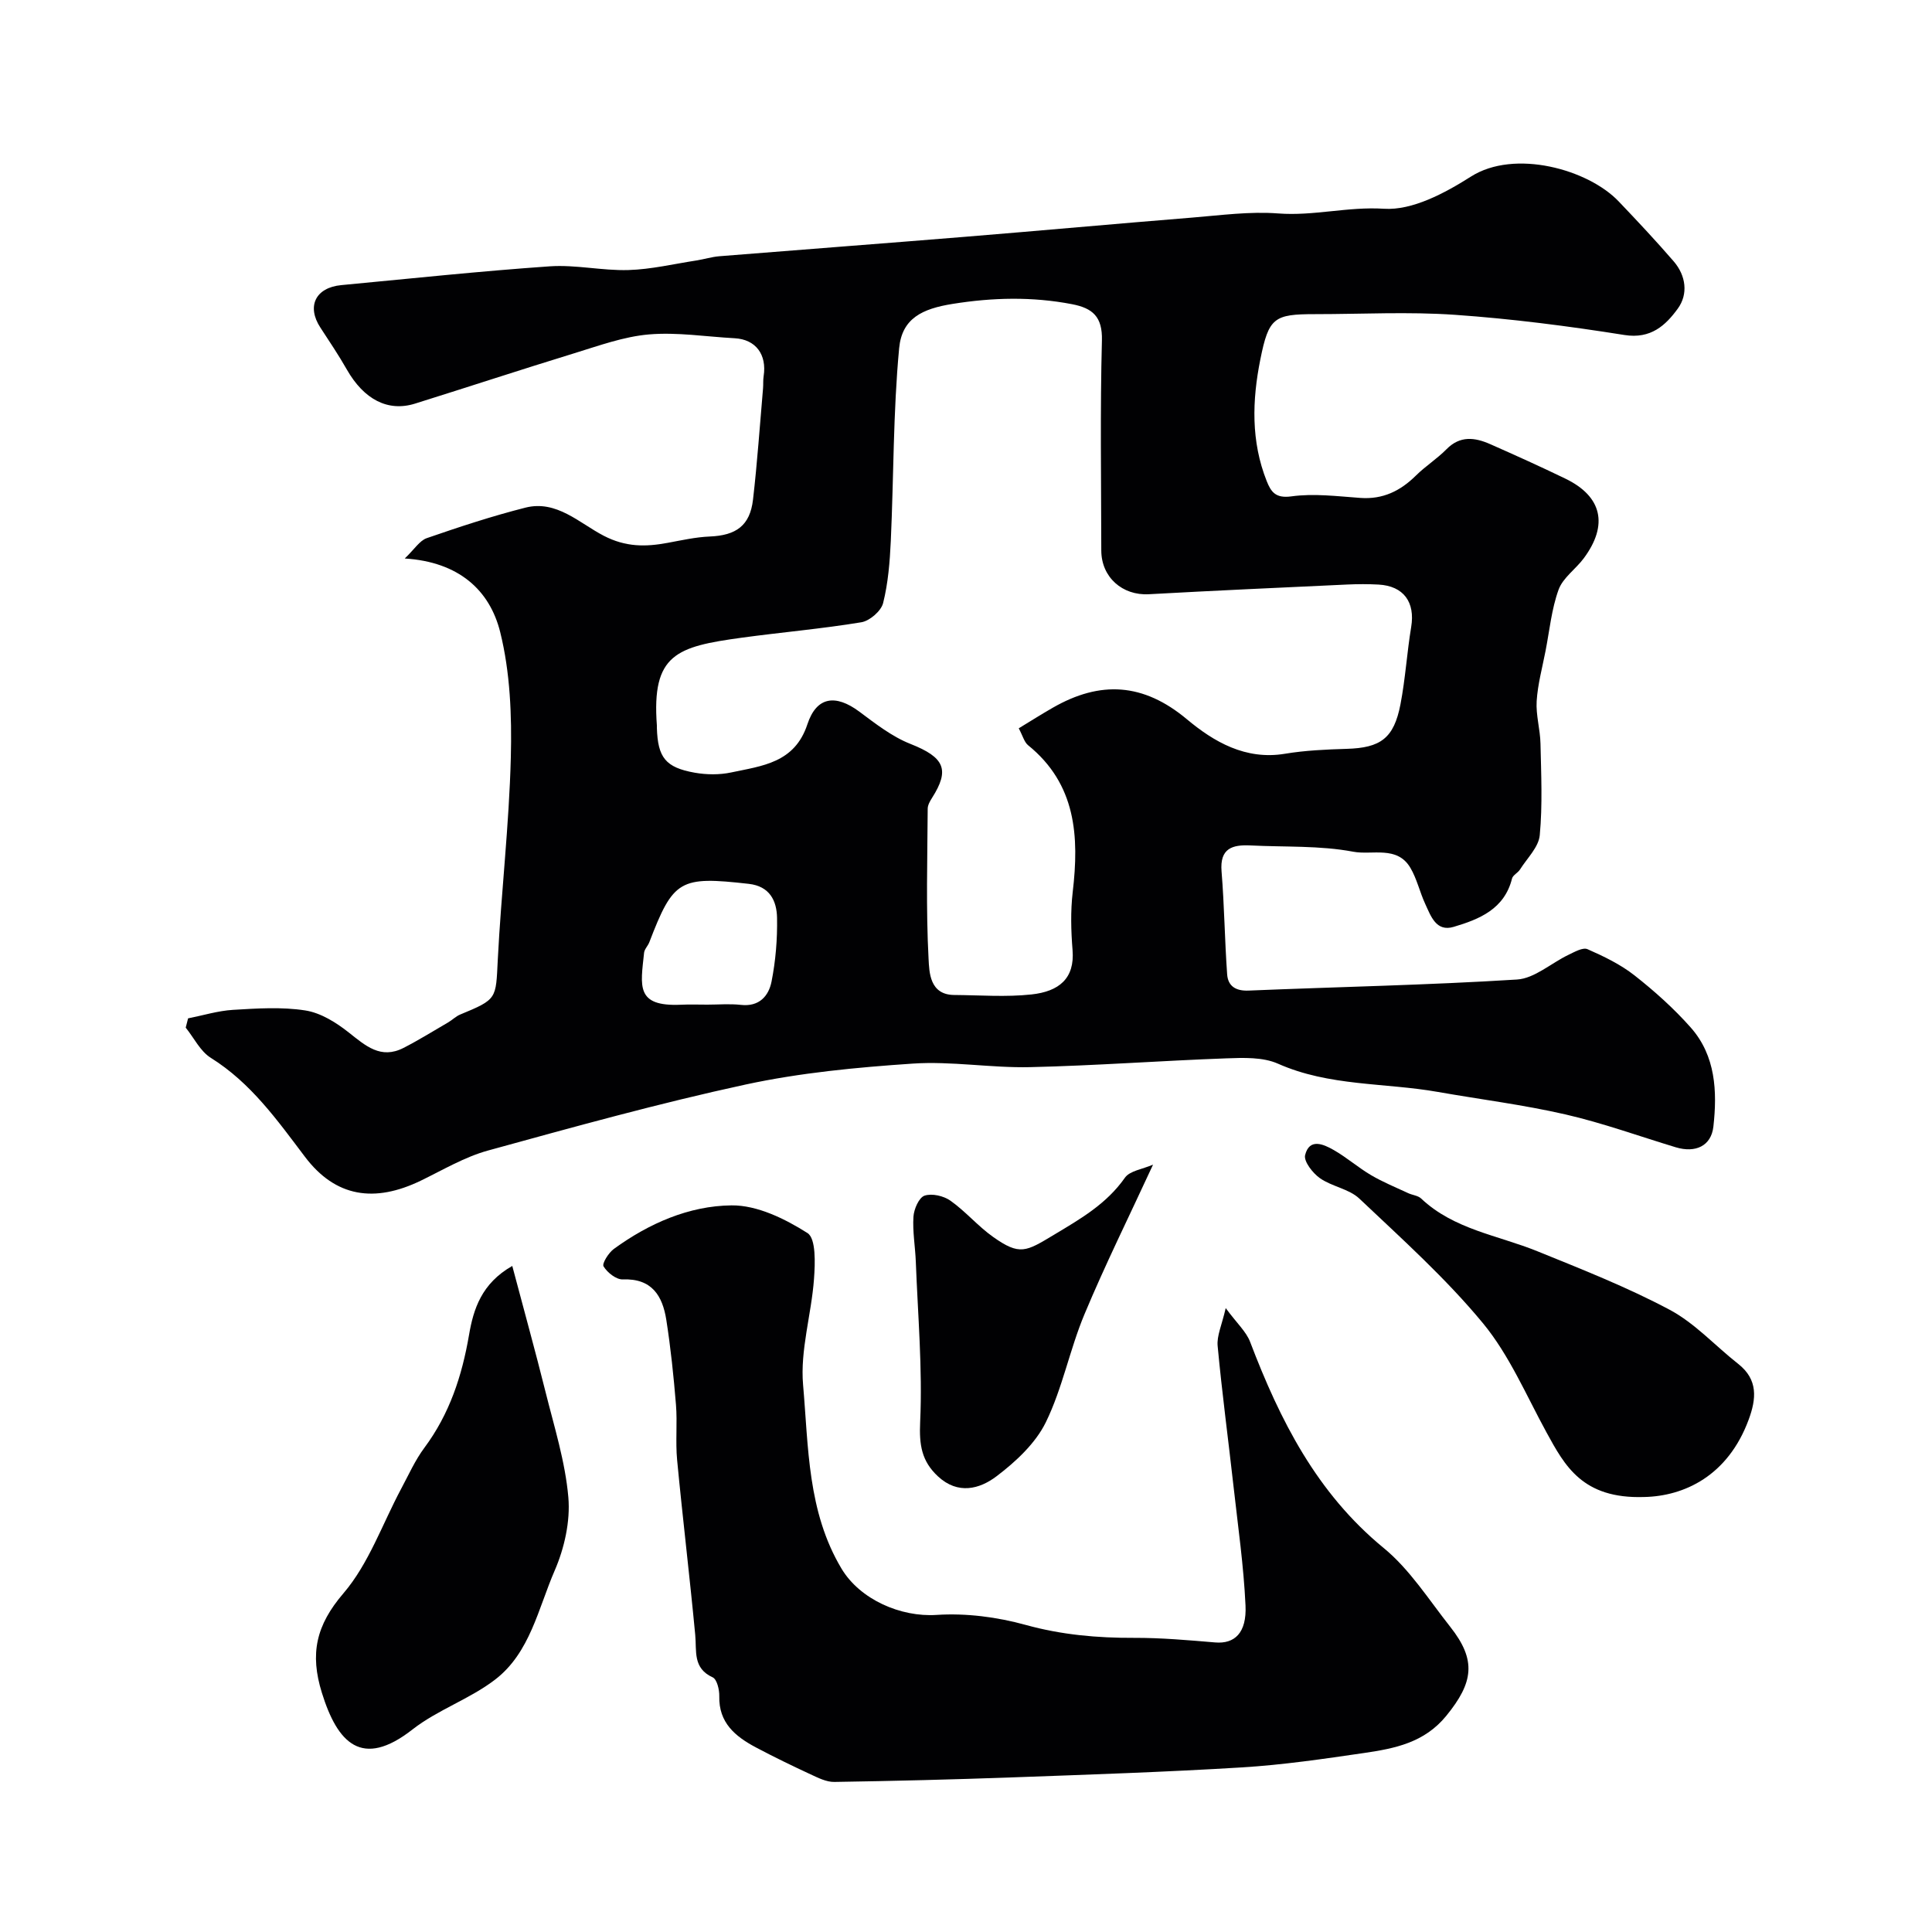
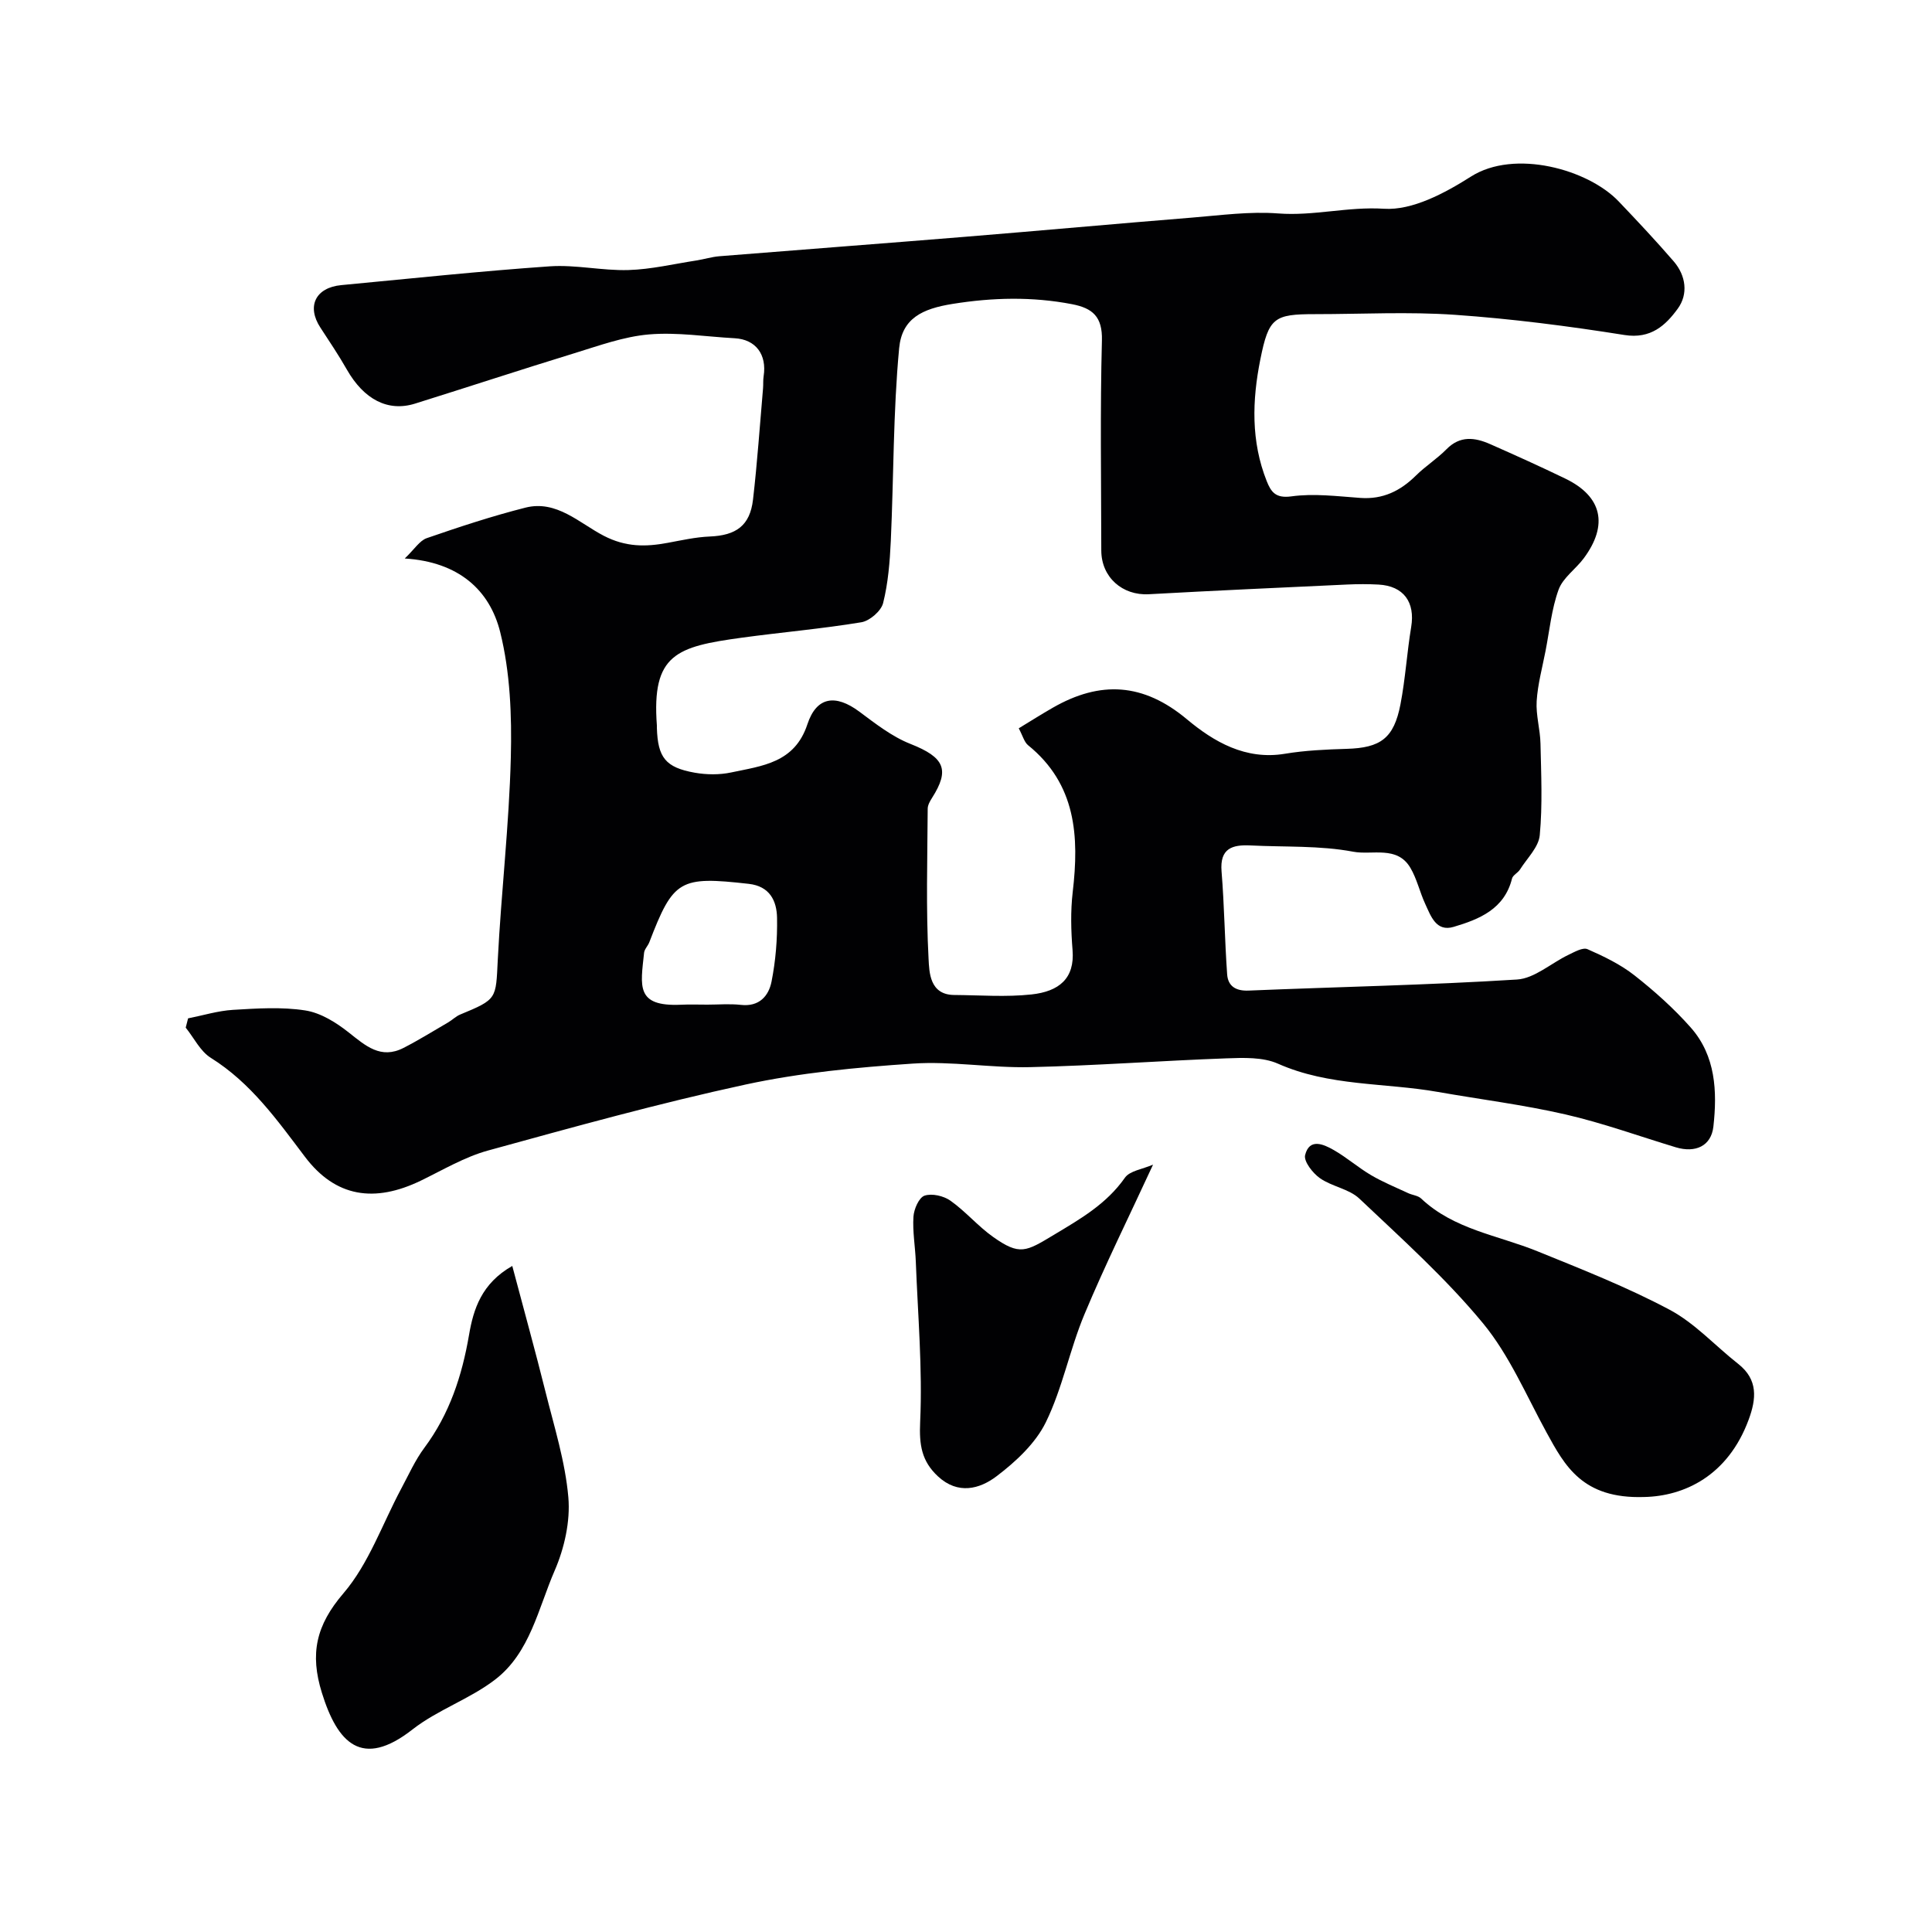
<svg xmlns="http://www.w3.org/2000/svg" enable-background="new 0 0 400 400" viewBox="0 0 400 400">
  <g fill="#010103">
    <path d="m38.94 210.84c3.1-.61 6.18-1.57 9.3-1.76 4.98-.3 10.08-.64 14.96.12 3.18.49 6.39 2.49 9 4.56 3.48 2.75 6.63 5.61 11.34 3.2 3.17-1.62 6.21-3.52 9.29-5.31.83-.49 1.55-1.23 2.42-1.59 7.73-3.2 7.4-3.2 7.81-11.36.71-13.98 2.35-27.92 2.7-41.89.22-8.65-.13-17.62-2.2-25.94-2.17-8.71-8.6-14.54-19.76-15.24 2.02-1.93 3.07-3.69 4.55-4.21 6.74-2.33 13.53-4.57 20.44-6.32 6.44-1.63 11.18 3.22 16.2 5.82 4.58 2.37 8.68 2.32 13.25 1.47 2.88-.53 5.78-1.19 8.69-1.31 5.47-.22 8.34-2.25 8.97-7.62.89-7.67 1.41-15.38 2.08-23.07.07-.83-.01-1.67.12-2.49.71-4.52-1.65-7.64-6-7.87-5.92-.32-11.9-1.29-17.75-.79-5.22.45-10.35 2.33-15.43 3.89-11.02 3.38-21.98 6.99-32.98 10.43-5.62 1.76-10.59-.85-14.13-7.05-1.69-2.97-3.61-5.82-5.48-8.69-2.88-4.4-1.01-8.28 4.33-8.79 14.38-1.36 28.75-2.89 43.16-3.89 5.38-.37 10.87.93 16.29.77 4.7-.14 9.38-1.26 14.06-1.98 1.6-.25 3.17-.75 4.78-.88 16.89-1.36 33.8-2.63 50.69-4.01 15.73-1.28 31.45-2.72 47.19-3.99 5.92-.48 11.91-1.31 17.79-.86 7.36.57 14.45-1.45 21.92-.97 5.88.38 12.63-3.25 18-6.66 9.03-5.74 24.25-1.51 30.59 5.14 3.88 4.07 7.73 8.17 11.4 12.42 2.54 2.95 3.03 6.78.83 9.79-2.52 3.46-5.58 6.31-11.02 5.45-11.63-1.85-23.36-3.36-35.1-4.18-9.62-.67-19.32-.14-28.98-.14-8.49 0-9.58.71-11.32 9.37-1.7 8.46-1.96 16.96 1.32 25.2.88 2.2 1.81 3.61 5.09 3.16 4.67-.65 9.54-.02 14.31.32 4.65.33 8.26-1.44 11.48-4.62 1.98-1.96 4.39-3.48 6.34-5.46 2.82-2.87 5.88-2.45 9.04-1.06 5.23 2.31 10.44 4.66 15.58 7.15 7.59 3.67 8.94 9.57 3.8 16.49-1.66 2.24-4.31 4.02-5.21 6.49-1.46 4.02-1.87 8.43-2.7 12.68-.67 3.46-1.62 6.91-1.84 10.4-.18 2.9.73 5.85.79 8.78.14 6.33.44 12.7-.15 18.98-.23 2.48-2.62 4.77-4.09 7.1-.44.7-1.47 1.16-1.65 1.87-1.58 6.34-6.77 8.43-12.09 10.01-3.63 1.08-4.72-2.24-5.88-4.75-1.14-2.45-1.72-5.2-3.09-7.5-2.74-4.62-7.9-2.57-11.81-3.31-6.92-1.31-14.15-.94-21.25-1.3-3.8-.19-6.41.59-6.02 5.38.58 7.09.65 14.23 1.16 21.33.18 2.41 1.77 3.45 4.43 3.34 18.53-.77 37.08-1.13 55.58-2.29 3.64-.23 7.07-3.4 10.65-5.11 1.26-.6 2.98-1.6 3.95-1.17 3.39 1.49 6.83 3.15 9.72 5.42 4.16 3.27 8.17 6.86 11.67 10.82 5.15 5.84 5.48 13.22 4.67 20.48-.45 4.05-3.73 5.51-7.77 4.3-7.61-2.3-15.12-5.03-22.86-6.81-8.71-2-17.62-3.11-26.43-4.66-11.02-1.94-22.47-1.13-33.1-5.85-3.12-1.38-7.11-1.23-10.68-1.1-13.54.49-27.06 1.51-40.6 1.82-8.12.19-16.3-1.28-24.37-.73-11.57.78-23.25 1.89-34.56 4.33-17.93 3.88-35.65 8.8-53.35 13.67-4.82 1.33-9.28 3.99-13.83 6.2-9.66 4.69-17.72 3.46-24.04-4.89-5.76-7.61-11.19-15.31-19.51-20.51-2.18-1.36-3.48-4.13-5.19-6.25.18-.66.33-1.29.49-1.92zm171.98-60.05c2.43-1.48 4.72-2.93 7.08-4.28 9.79-5.61 18.7-5.15 27.74 2.41 5.56 4.65 12.13 8.49 20.28 7.14 4.2-.7 8.52-.89 12.79-1.02 7.01-.2 9.78-2.17 11.14-9.21 1.02-5.29 1.34-10.7 2.22-16.02.85-5.13-1.55-8.49-6.75-8.78-2.16-.12-4.33-.11-6.5-.01-13.69.64-27.39 1.25-41.07 2.01-5.46.3-9.83-3.51-9.84-9.06-.02-14.49-.25-29 .13-43.48.13-4.94-1.94-6.69-6.18-7.51-8.26-1.59-16.44-1.39-24.74-.06-6.25 1-10.47 2.97-11.06 9.16-1.25 13.25-1.12 26.62-1.73 39.93-.2 4.31-.55 8.7-1.59 12.85-.41 1.64-2.77 3.68-4.49 3.97-8.21 1.36-16.53 2.07-24.79 3.2-13.47 1.85-18.67 3.38-17.56 18.17.01.17 0 .33 0 .5.19 6.13 1.77 8.2 7.84 9.28 2.44.43 5.12.46 7.53-.05 6.4-1.37 13.15-1.95 15.79-9.97 1.9-5.77 5.85-6.26 10.73-2.64 3.36 2.5 6.78 5.19 10.61 6.7 7.1 2.8 8.17 5.36 4.46 11.19-.43.67-.89 1.49-.89 2.24-.06 10.36-.37 20.73.18 31.06.15 2.75.2 7.46 5.32 7.49 5.33.04 10.71.46 15.98-.11 5.72-.62 8.99-3.31 8.51-9.19-.32-3.97-.43-8.04.03-11.98 1.36-11.56.73-22.37-9.26-30.45-.78-.66-1.07-1.91-1.91-3.48zm-64.49 57.21c2.32 0 4.67-.21 6.96.05 3.79.43 5.76-1.84 6.35-4.83.85-4.31 1.22-8.78 1.14-13.17-.06-3.54-1.5-6.57-5.87-7.06-14.29-1.61-15.59-.89-20.58 12.1-.29.75-1 1.42-1.08 2.17-.72 6.88-1.8 11.16 7.6 10.76 1.83-.09 3.66-.02 5.48-.02z" />
-     <path d="m253.77 270.83c2.32 3.15 4.25 4.87 5.06 7.01 6.18 16.21 13.77 31.27 27.65 42.66 5.42 4.45 9.36 10.73 13.79 16.33 5.45 6.9 4.8 11.51-.84 18.42-4.54 5.56-10.64 6.75-16.95 7.68-8.41 1.23-16.86 2.47-25.34 2.99-15.85.97-31.73 1.49-47.6 2.07-12.26.44-24.53.75-36.8.94-1.64.03-3.36-.85-4.92-1.57-3.83-1.78-7.63-3.62-11.36-5.6-4.22-2.25-7.68-5.08-7.54-10.59.03-1.33-.48-3.48-1.36-3.89-4.16-1.9-3.3-5.41-3.62-8.79-1.14-12.08-2.6-24.14-3.75-36.22-.36-3.8.07-7.67-.24-11.47-.48-5.87-1.09-11.74-2-17.55-.78-4.94-2.97-8.6-9-8.36-1.36.05-3.21-1.41-3.99-2.7-.36-.58 1.04-2.82 2.14-3.62 7.26-5.28 15.56-8.92 24.35-9.01 5.3-.06 11.07 2.77 15.73 5.73 1.78 1.13 1.59 6.26 1.35 9.5-.53 7.34-2.89 14.74-2.26 21.93 1.13 12.89.89 26.23 7.95 38.04 3.84 6.41 12.26 10.08 19.7 9.59 6.11-.4 12.55.44 18.47 2.08 7.43 2.05 14.81 2.7 22.42 2.67 5.59-.02 11.2.48 16.78.95 4.01.34 6.55-1.96 6.28-7.66-.38-8.18-1.55-16.32-2.46-24.46-1.09-9.76-2.4-19.49-3.31-29.26-.2-2.12.87-4.32 1.67-7.84z" />
    <path d="m106.06 262.1c2.49 9.41 4.79 17.67 6.86 25.98 1.81 7.27 4.11 14.53 4.75 21.92.43 4.97-.82 10.53-2.83 15.17-3.41 7.85-5.1 17-12.29 22.54-5.25 4.05-11.92 6.27-17.14 10.35-10.54 8.25-15.56 2.75-18.77-7.59-2.51-8.08-1.22-13.97 4.47-20.6 5.25-6.13 8.05-14.35 11.95-21.64 1.54-2.87 2.88-5.9 4.8-8.48 5.21-7 7.79-14.87 9.25-23.38.91-5.33 2.59-10.65 8.95-14.27z" />
    <path d="m340.39 309.94c-12.8.41-16.43-6.5-20.21-13.39-4.19-7.66-7.68-15.96-13.15-22.59-7.69-9.31-16.8-17.48-25.6-25.81-2.13-2.01-5.65-2.47-8.14-4.21-1.5-1.05-3.4-3.49-3.08-4.79.89-3.59 3.82-2.25 5.94-1.04 2.68 1.53 5.04 3.62 7.71 5.19 2.45 1.44 5.1 2.52 7.69 3.73.88.41 2.03.49 2.68 1.11 6.79 6.42 15.9 7.6 24.07 10.92 9.24 3.75 18.58 7.43 27.36 12.1 5.25 2.79 9.47 7.49 14.23 11.23 4.14 3.26 3.74 7.24 2.15 11.54-4.29 11.62-13.33 15.84-21.65 16.01z" />
    <path d="m238.73 241.12c-4.96 10.74-9.92 20.73-14.21 31-3.05 7.29-4.54 15.28-7.99 22.34-2.15 4.39-6.24 8.18-10.24 11.21-3.47 2.62-7.95 3.83-12.08.01-3.42-3.17-3.92-6.54-3.7-11.3.5-11.01-.48-22.08-.9-33.13-.12-3.12-.69-6.26-.49-9.35.1-1.56 1.13-3.95 2.29-4.35 1.53-.52 3.96.04 5.37 1.04 3.14 2.22 5.69 5.28 8.83 7.5 5.53 3.92 6.81 3.04 12.57-.42 5.55-3.33 10.91-6.4 14.73-11.85 1.02-1.43 3.63-1.74 5.82-2.7z" />
  </g>
</svg>